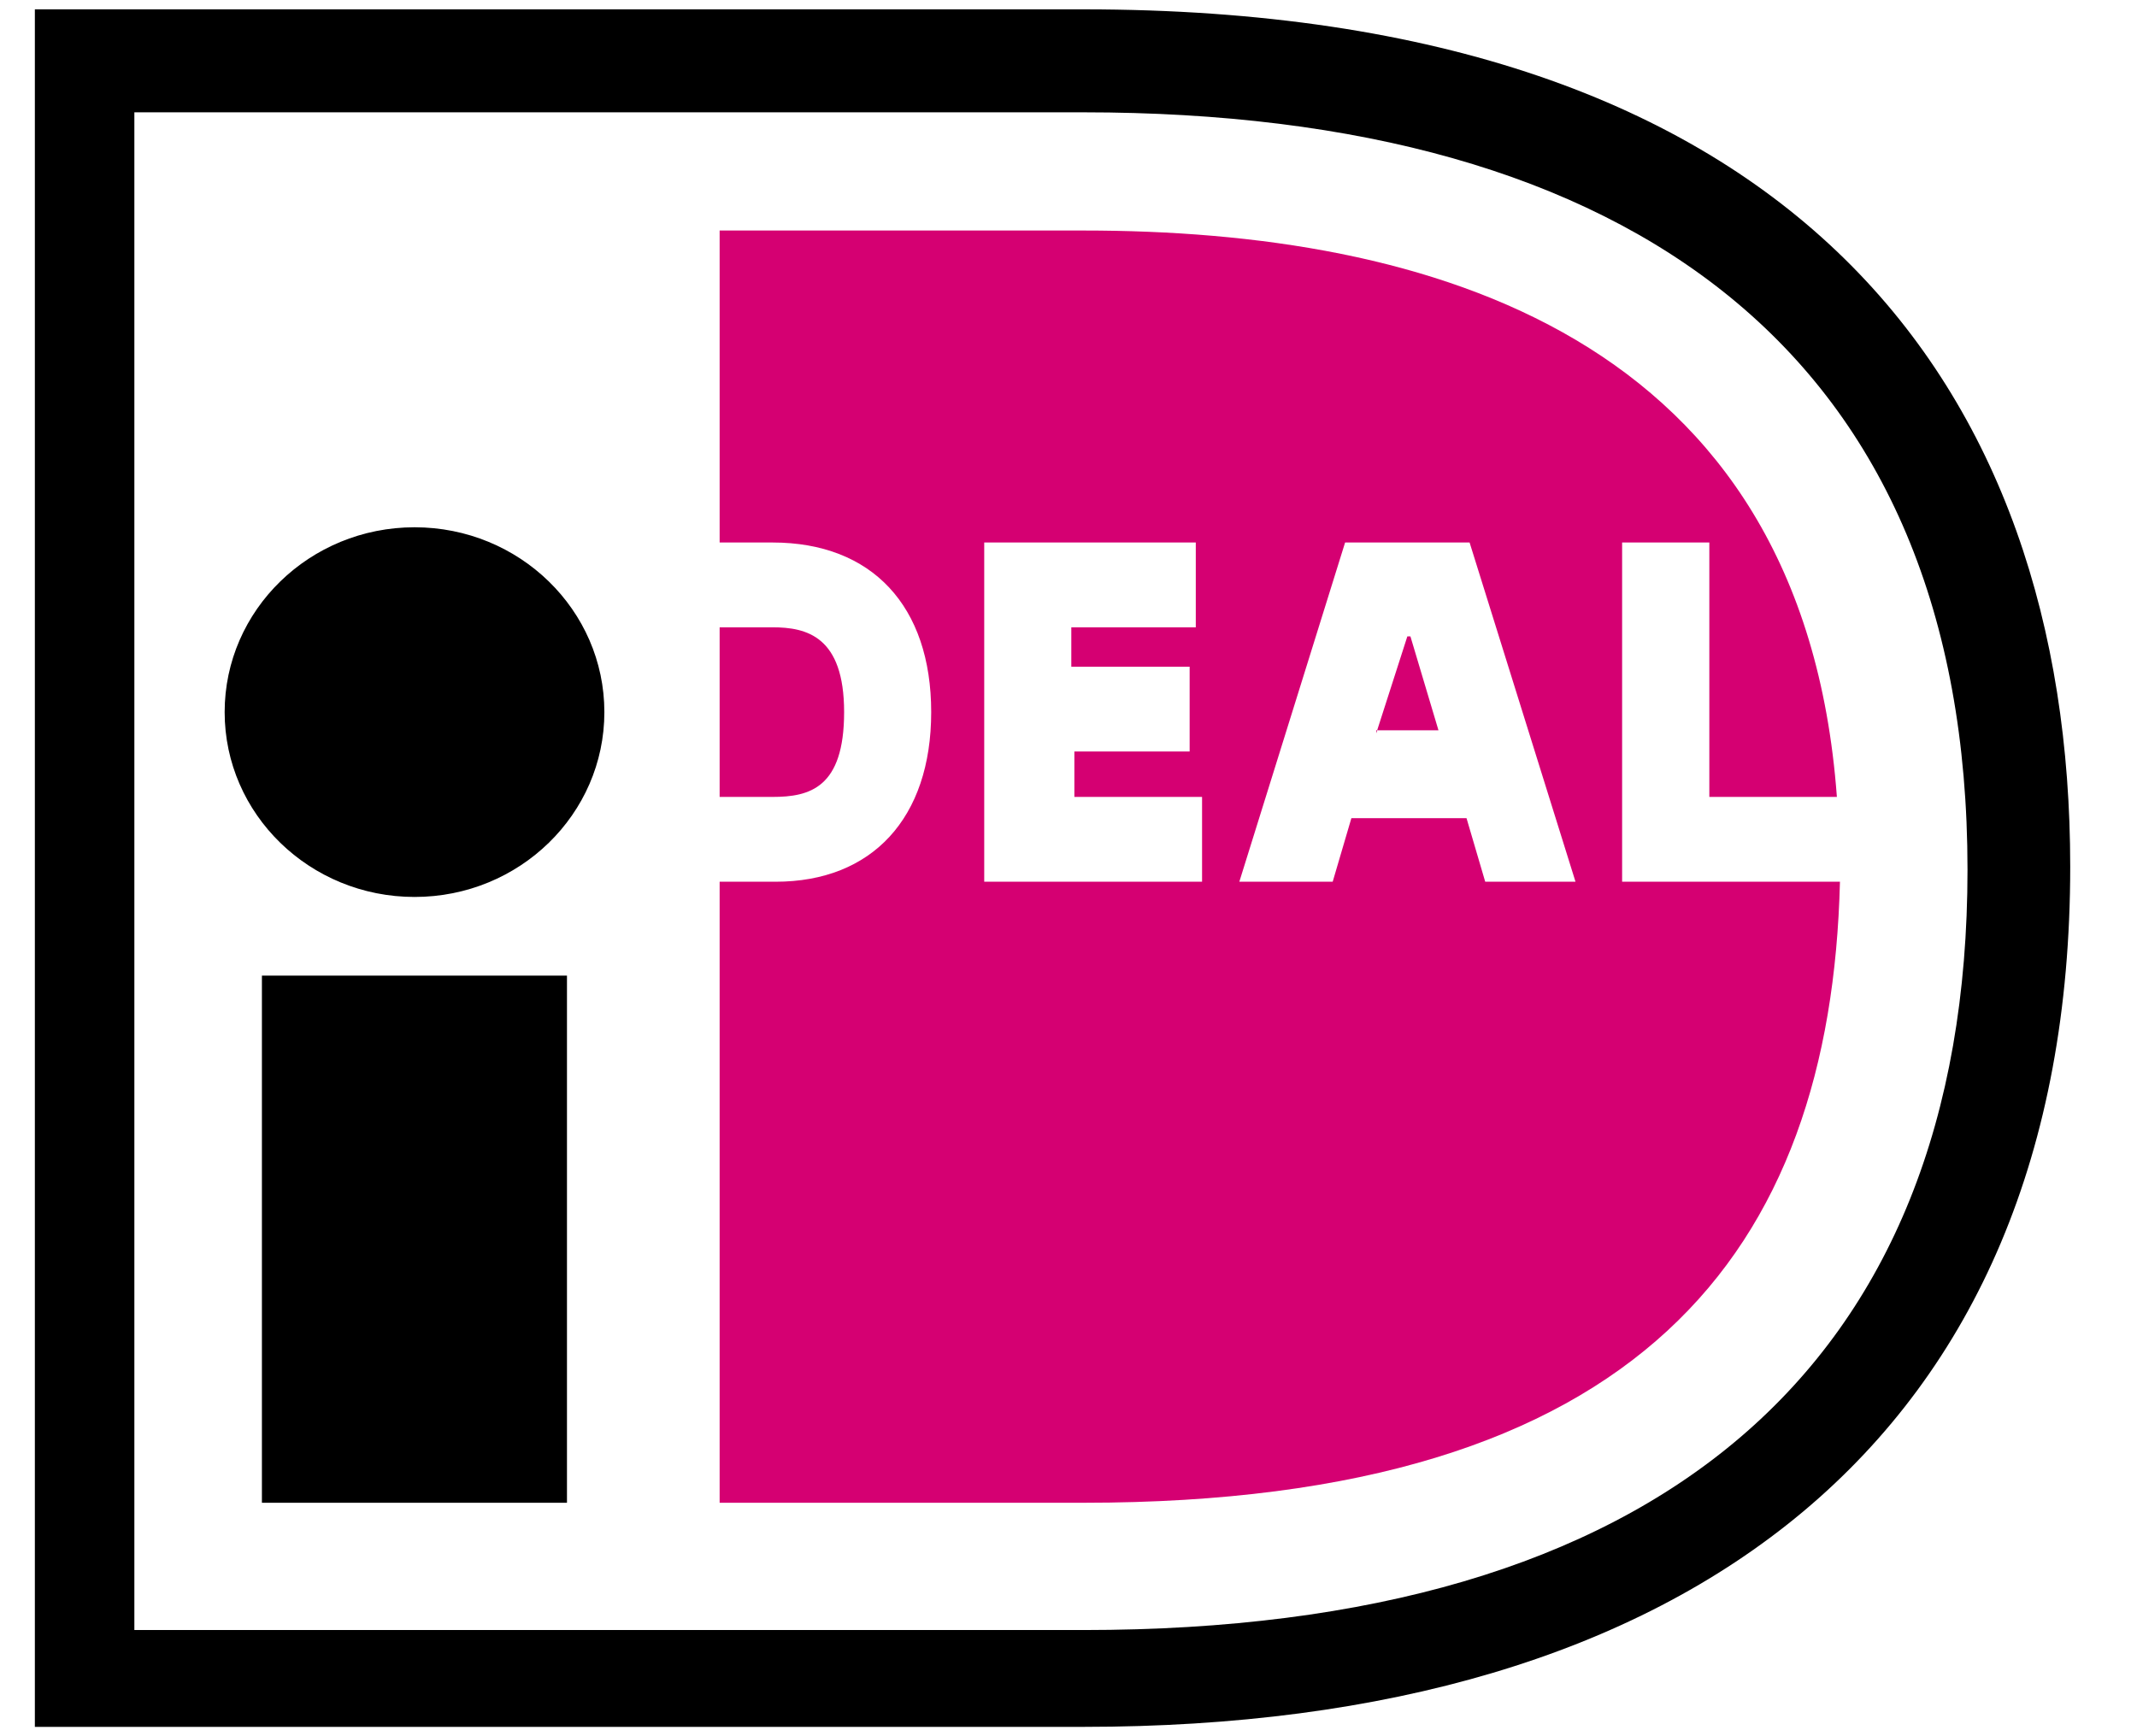
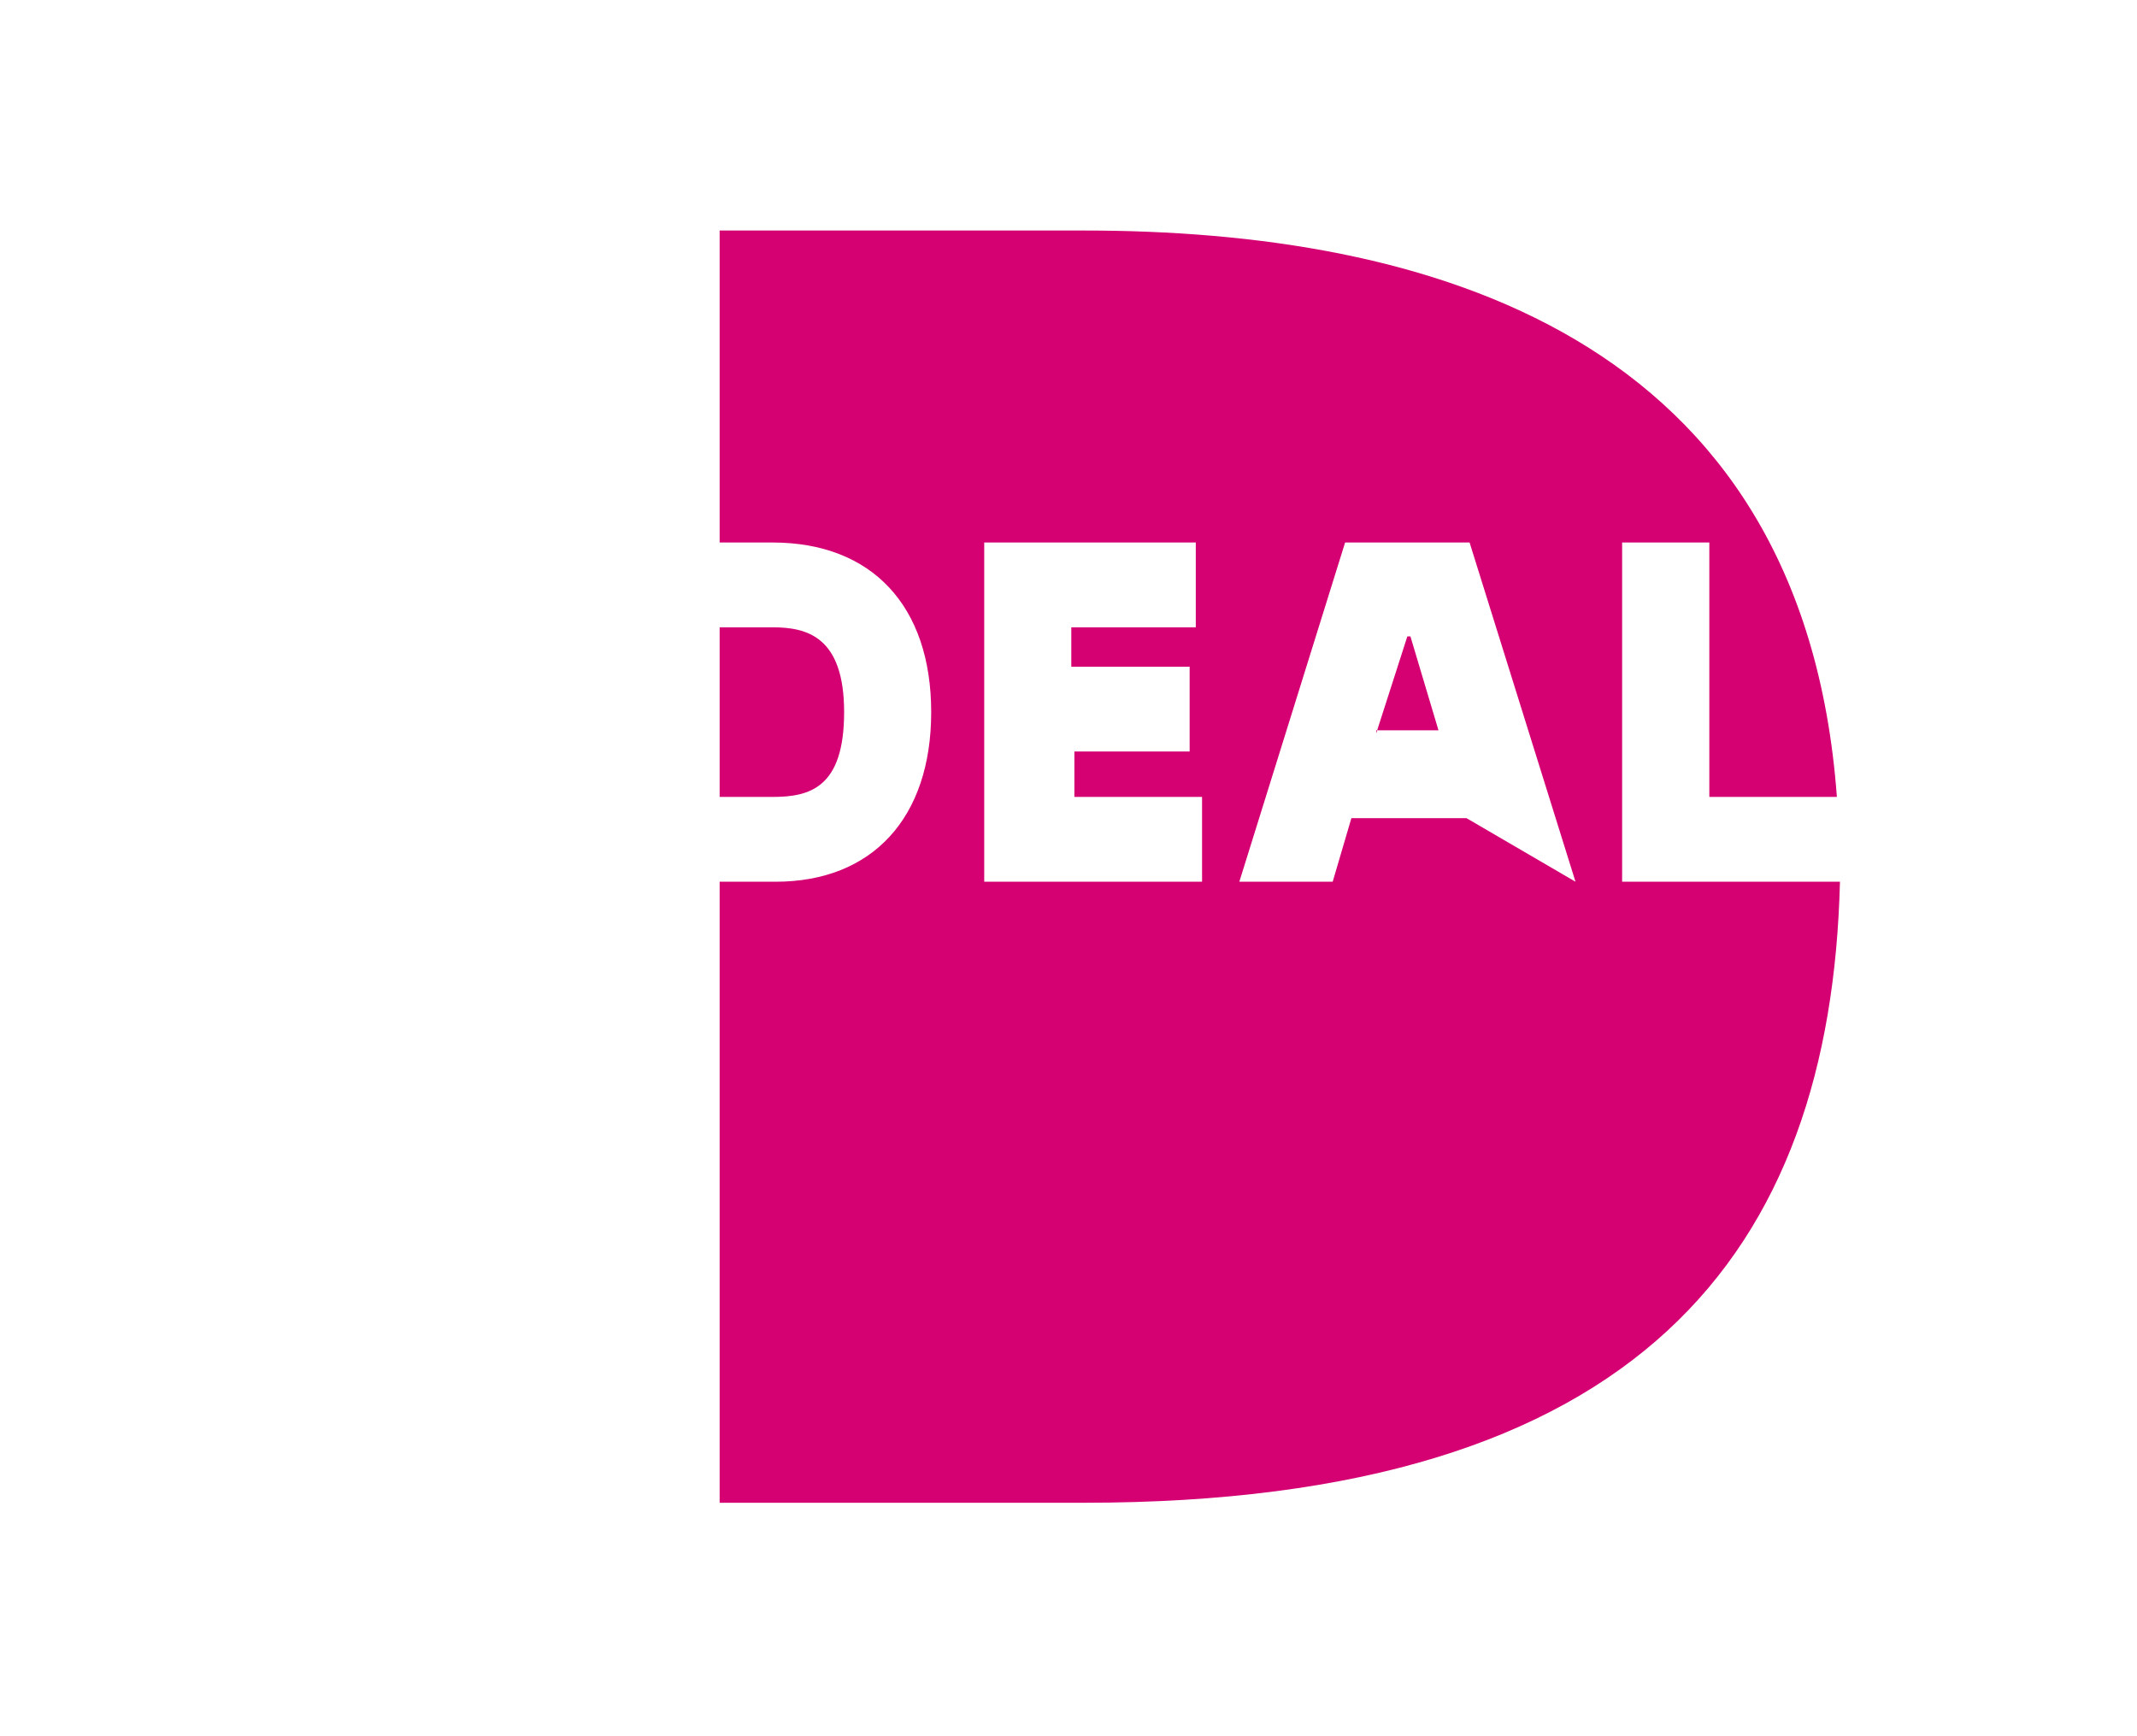
<svg xmlns="http://www.w3.org/2000/svg" fill="none" viewBox="0 0 16 13" height="13" width="16">
-   <path fill="black" d="M0.261 0.07H8.113C13.45 0.07 15.5 2.905 15.5 6.489C15.5 10.775 12.634 12.93 8.113 12.93H0.261V0.07ZM1.006 0.841V12.205H8.113C12.401 12.205 14.731 10.254 14.731 6.511C14.731 2.656 12.215 0.841 8.113 0.841H1.006ZM3.104 6.716C3.889 6.716 4.525 6.096 4.525 5.332C4.525 4.568 3.889 3.948 3.104 3.948C2.319 3.948 1.682 4.568 1.682 5.332C1.682 6.096 2.319 6.716 3.104 6.716ZM1.961 7.305H4.245V11.252H1.961V7.305Z" clip-rule="evenodd" fill-rule="evenodd" />
-   <path fill="#D50072" d="M12.145 4.062H12.798V5.967H13.753C13.497 2.497 10.677 1.726 8.114 1.726H5.388V4.062H5.784C6.529 4.062 6.972 4.538 6.972 5.332C6.972 6.126 6.529 6.602 5.807 6.602H5.388V11.252H8.114C12.285 11.252 13.707 9.369 13.776 6.602H12.145V4.062ZM9 5.967V6.602H7.369V4.062H8.953V4.697H8.021V4.992H8.907V5.627H8.044V5.967H9ZM9.279 6.602L10.071 4.062H11.003L11.796 6.602H11.12L10.98 6.126H10.118L9.978 6.602H9.279ZM10.311 5.468H10.304V5.491L10.311 5.468ZM10.311 5.468H10.77L10.56 4.765H10.537L10.311 5.468ZM5.388 5.967V4.697H5.784C6.04 4.697 6.32 4.765 6.32 5.332C6.32 5.899 6.063 5.967 5.784 5.967H5.388Z" clip-rule="evenodd" fill-rule="evenodd" />
+   <path fill="#D50072" d="M12.145 4.062H12.798V5.967H13.753C13.497 2.497 10.677 1.726 8.114 1.726H5.388V4.062H5.784C6.529 4.062 6.972 4.538 6.972 5.332C6.972 6.126 6.529 6.602 5.807 6.602H5.388V11.252H8.114C12.285 11.252 13.707 9.369 13.776 6.602H12.145V4.062ZM9 5.967V6.602H7.369V4.062H8.953V4.697H8.021V4.992H8.907V5.627H8.044V5.967H9ZM9.279 6.602L10.071 4.062H11.003L11.796 6.602L10.98 6.126H10.118L9.978 6.602H9.279ZM10.311 5.468H10.304V5.491L10.311 5.468ZM10.311 5.468H10.77L10.56 4.765H10.537L10.311 5.468ZM5.388 5.967V4.697H5.784C6.04 4.697 6.32 4.765 6.32 5.332C6.32 5.899 6.063 5.967 5.784 5.967H5.388Z" clip-rule="evenodd" fill-rule="evenodd" />
</svg>